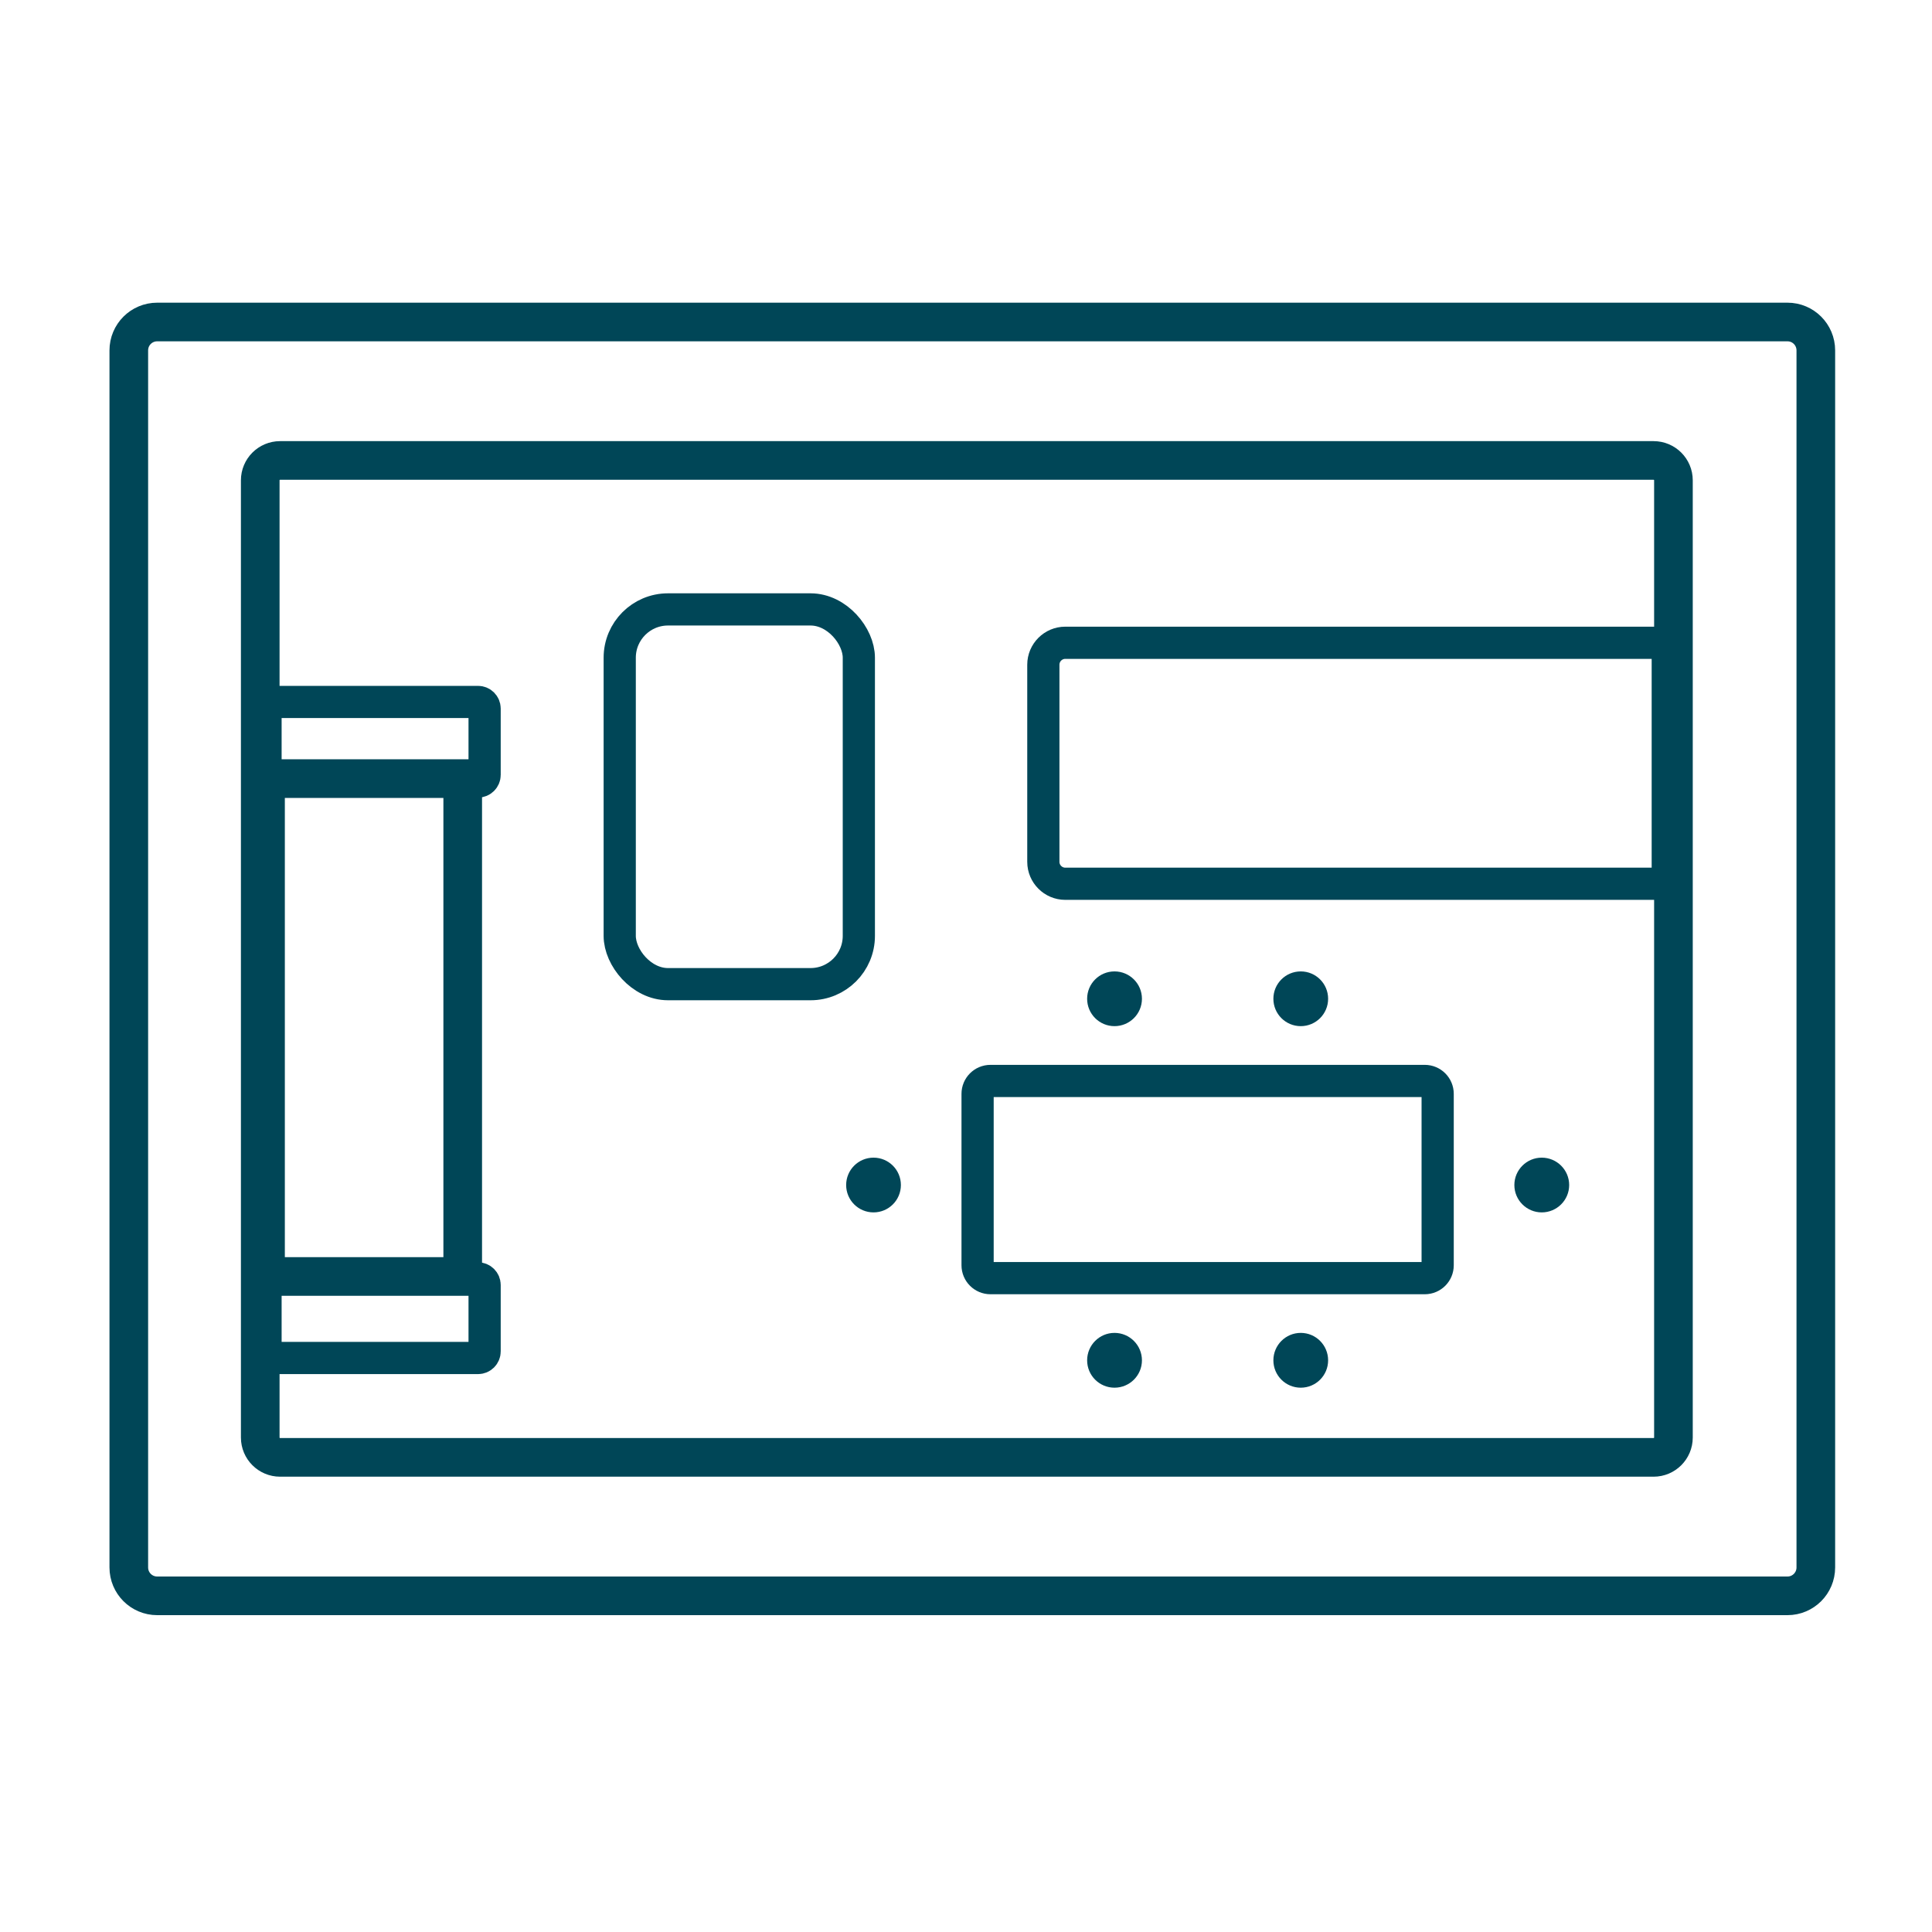
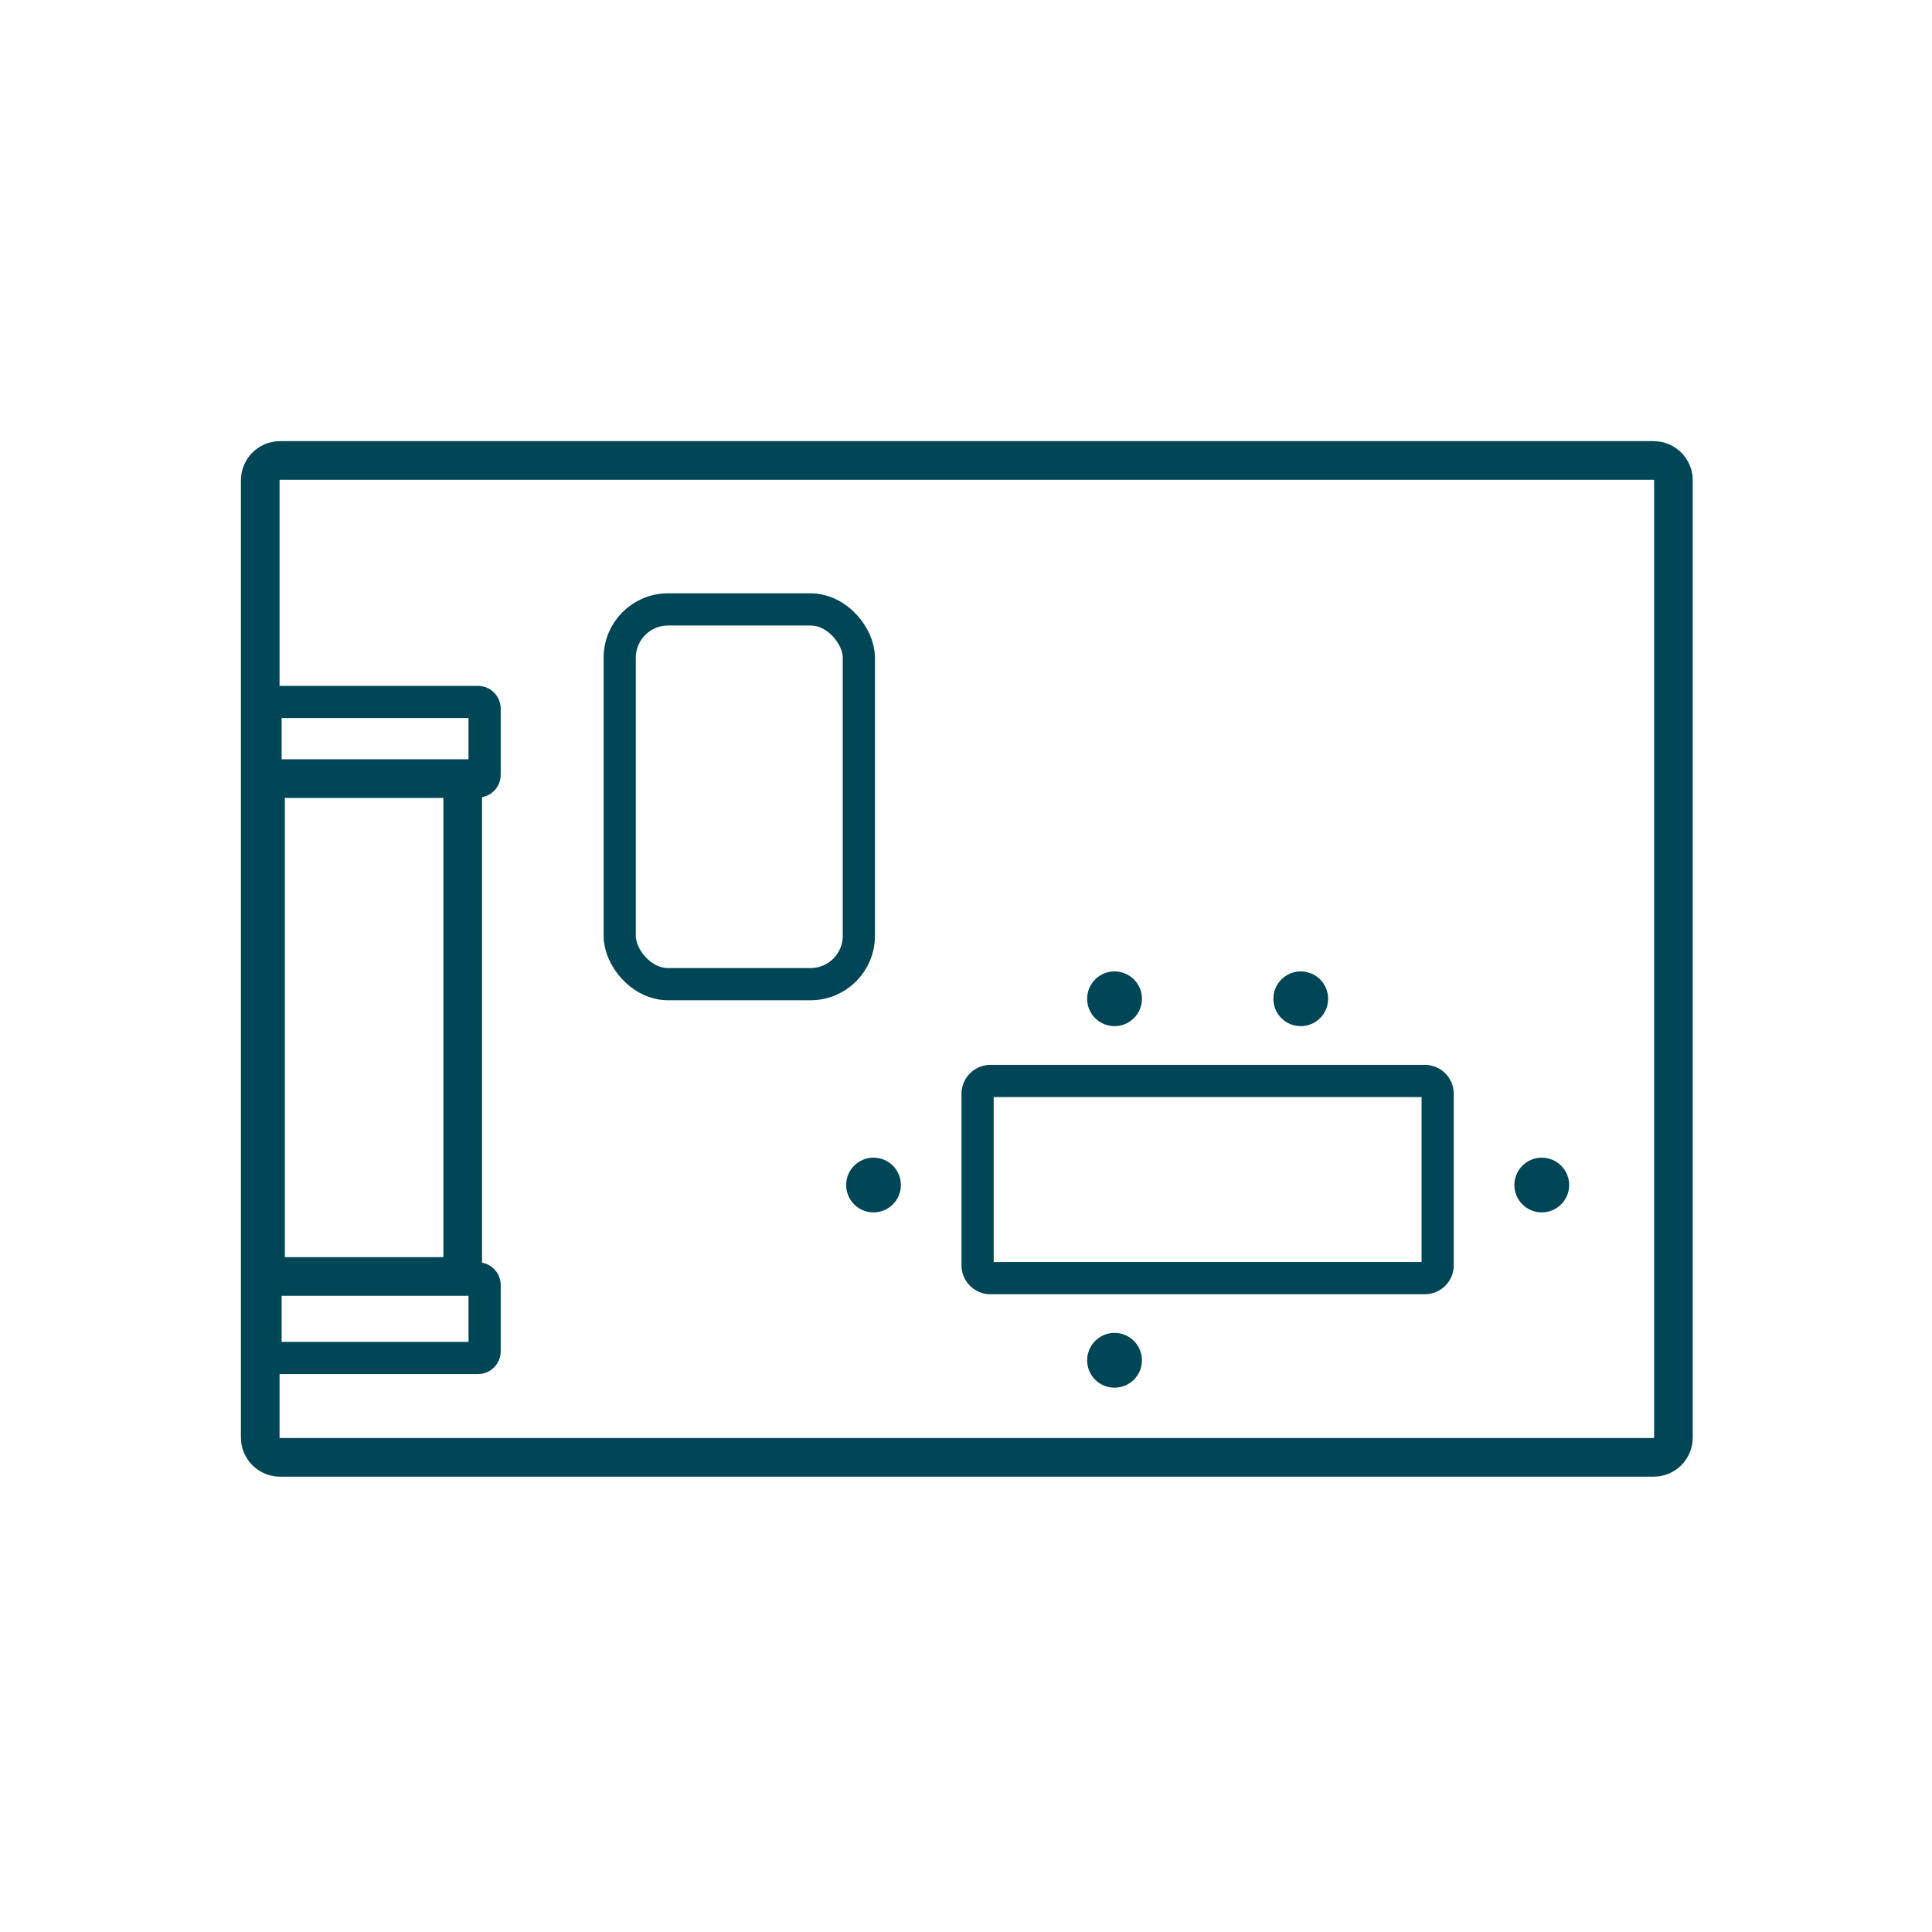
<svg xmlns="http://www.w3.org/2000/svg" width="30" height="30" viewBox="0 0 30 30" fill="none">
-   <path d="M27.756 5H2.441C2.197 5 2 5.197 2 5.441V24.339C2 24.583 2.197 24.78 2.441 24.78H27.756C27.999 24.78 28.196 24.583 28.196 24.339V5.441C28.196 5.197 27.999 5 27.756 5Z" stroke="#004657" stroke-width="0.6" stroke-miterlimit="10" />
  <path d="M25.677 7.15H4.349C4.179 7.15 4.041 7.288 4.041 7.458V22.322C4.041 22.492 4.179 22.63 4.349 22.63H25.677C25.847 22.63 25.985 22.492 25.985 22.322V7.458C25.985 7.288 25.847 7.15 25.677 7.15Z" stroke="#004657" stroke-width="0.6" stroke-miterlimit="10" />
  <path d="M4.123 10.9H7.423C7.479 10.9 7.525 10.946 7.525 11.002V12.033C7.525 12.089 7.479 12.135 7.423 12.135H4.123V10.898V10.9Z" stroke="#004657" stroke-width="0.5" stroke-miterlimit="10" />
  <path d="M4.123 19.851H7.423C7.479 19.851 7.525 19.897 7.525 19.953V20.985C7.525 21.041 7.479 21.087 7.423 21.087H4.123V19.851Z" stroke="#004657" stroke-width="0.5" stroke-miterlimit="10" />
  <path d="M7.185 12.09H4.123V19.821H7.185V12.09Z" stroke="#004657" stroke-width="0.6" stroke-miterlimit="10" />
-   <path d="M16.541 9.981H25.897V13.723H16.541C16.354 13.723 16.201 13.57 16.201 13.383V10.321C16.201 10.134 16.354 9.981 16.541 9.981Z" stroke="#004657" stroke-width="0.5" stroke-miterlimit="10" />
  <path d="M22.324 19.647V16.985C22.324 16.875 22.235 16.785 22.124 16.785H15.38C15.269 16.785 15.18 16.875 15.18 16.985V19.647C15.18 19.757 15.269 19.847 15.38 19.847H22.124C22.235 19.847 22.324 19.757 22.324 19.647Z" stroke="#004657" stroke-width="0.5" stroke-miterlimit="10" />
  <path d="M17.306 15.934C17.541 15.934 17.732 15.744 17.732 15.509C17.732 15.274 17.541 15.084 17.306 15.084C17.071 15.084 16.881 15.274 16.881 15.509C16.881 15.744 17.071 15.934 17.306 15.934Z" fill="#004657" />
  <path d="M20.198 15.934C20.433 15.934 20.623 15.744 20.623 15.509C20.623 15.274 20.433 15.084 20.198 15.084C19.963 15.084 19.773 15.274 19.773 15.509C19.773 15.744 19.963 15.934 20.198 15.934Z" fill="#004657" />
  <path d="M17.306 21.548C17.541 21.548 17.732 21.358 17.732 21.123C17.732 20.888 17.541 20.697 17.306 20.697C17.071 20.697 16.881 20.888 16.881 21.123C16.881 21.358 17.071 21.548 17.306 21.548Z" fill="#004657" />
-   <path d="M20.198 21.548C20.433 21.548 20.623 21.358 20.623 21.123C20.623 20.888 20.433 20.697 20.198 20.697C19.963 20.697 19.773 20.888 19.773 21.123C19.773 21.358 19.963 21.548 20.198 21.548Z" fill="#004657" />
  <path d="M13.564 18.826C13.799 18.826 13.989 18.636 13.989 18.401C13.989 18.166 13.799 17.976 13.564 17.976C13.329 17.976 13.139 18.166 13.139 18.401C13.139 18.636 13.329 18.826 13.564 18.826Z" fill="#004657" />
  <path d="M23.94 18.826C24.175 18.826 24.366 18.636 24.366 18.401C24.366 18.166 24.175 17.976 23.94 17.976C23.706 17.976 23.515 18.166 23.515 18.401C23.515 18.636 23.706 18.826 23.94 18.826Z" fill="#004657" />
  <rect x="9.623" y="9.463" width="3.713" height="5.819" rx="0.75" stroke="#004657" stroke-width="0.5" />
</svg>